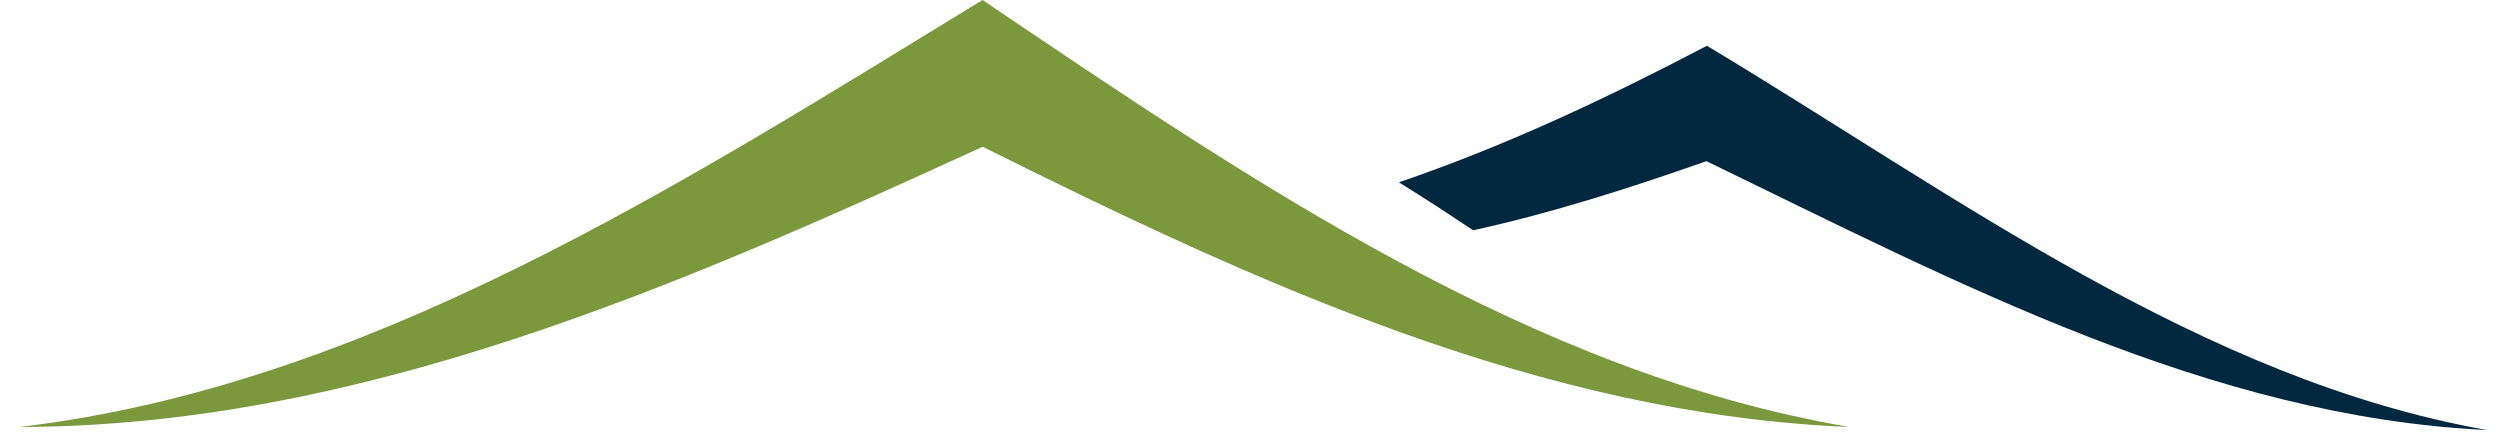
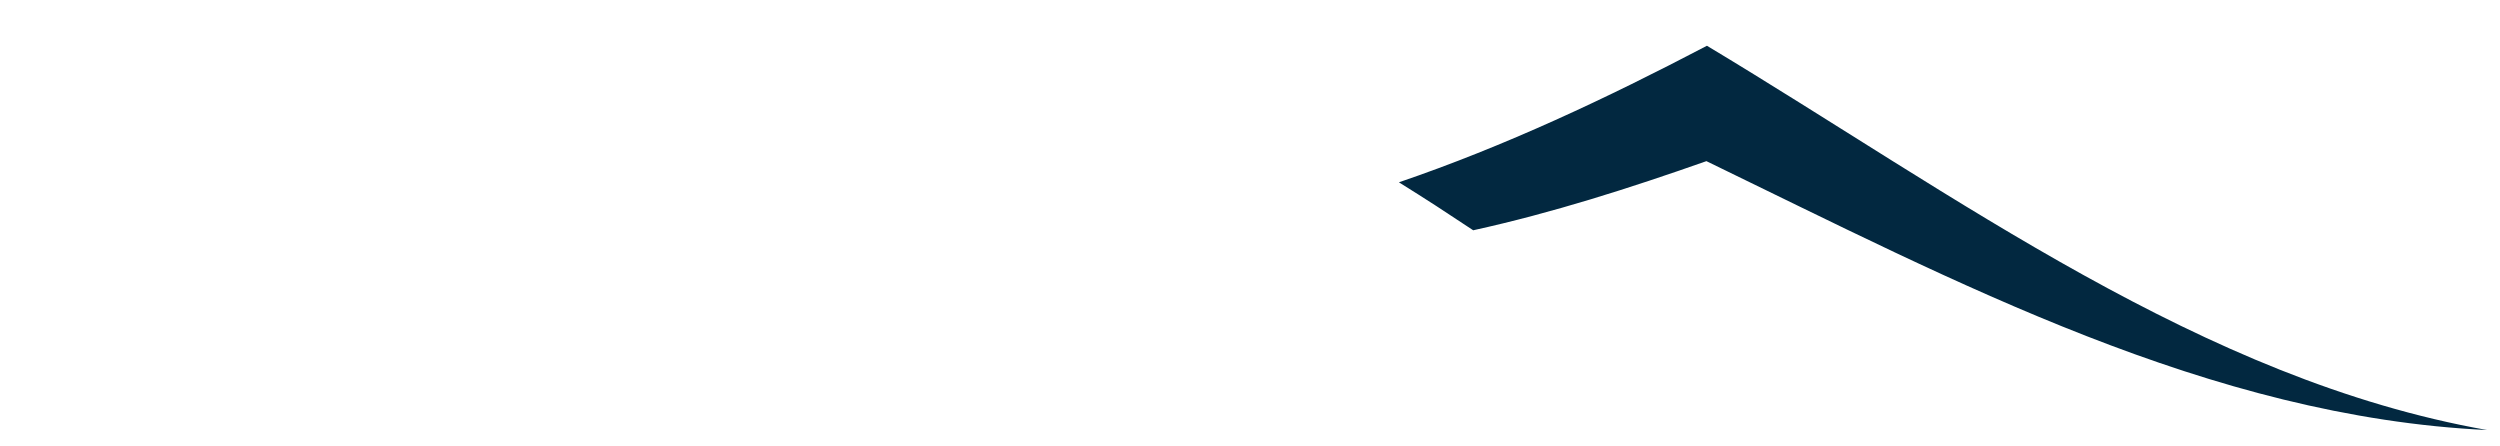
<svg xmlns="http://www.w3.org/2000/svg" width="129" height="23" viewBox="0 0 129 23" fill="none">
  <path d="M76.028 11.88C80.107 10.983 84.09 9.708 88.051 8.315C100.963 14.571 114.025 21.512 128.337 22.19C113.636 19.594 100.931 10.08 88.078 2.361C82.897 5.075 77.668 7.536 72.184 9.407C73.717 10.363 74.484 10.865 76.023 11.886L76.028 11.88Z" fill="#022840" />
-   <path d="M1.004 22.031C19.017 19.912 35.119 9.508 50.699 0C64.612 9.396 79.052 19.245 95.426 22.031C79.617 21.388 64.942 14.666 50.704 7.572C34.815 14.861 18.442 22.007 0.999 22.031H1.004Z" fill="#7B983C" />
</svg>